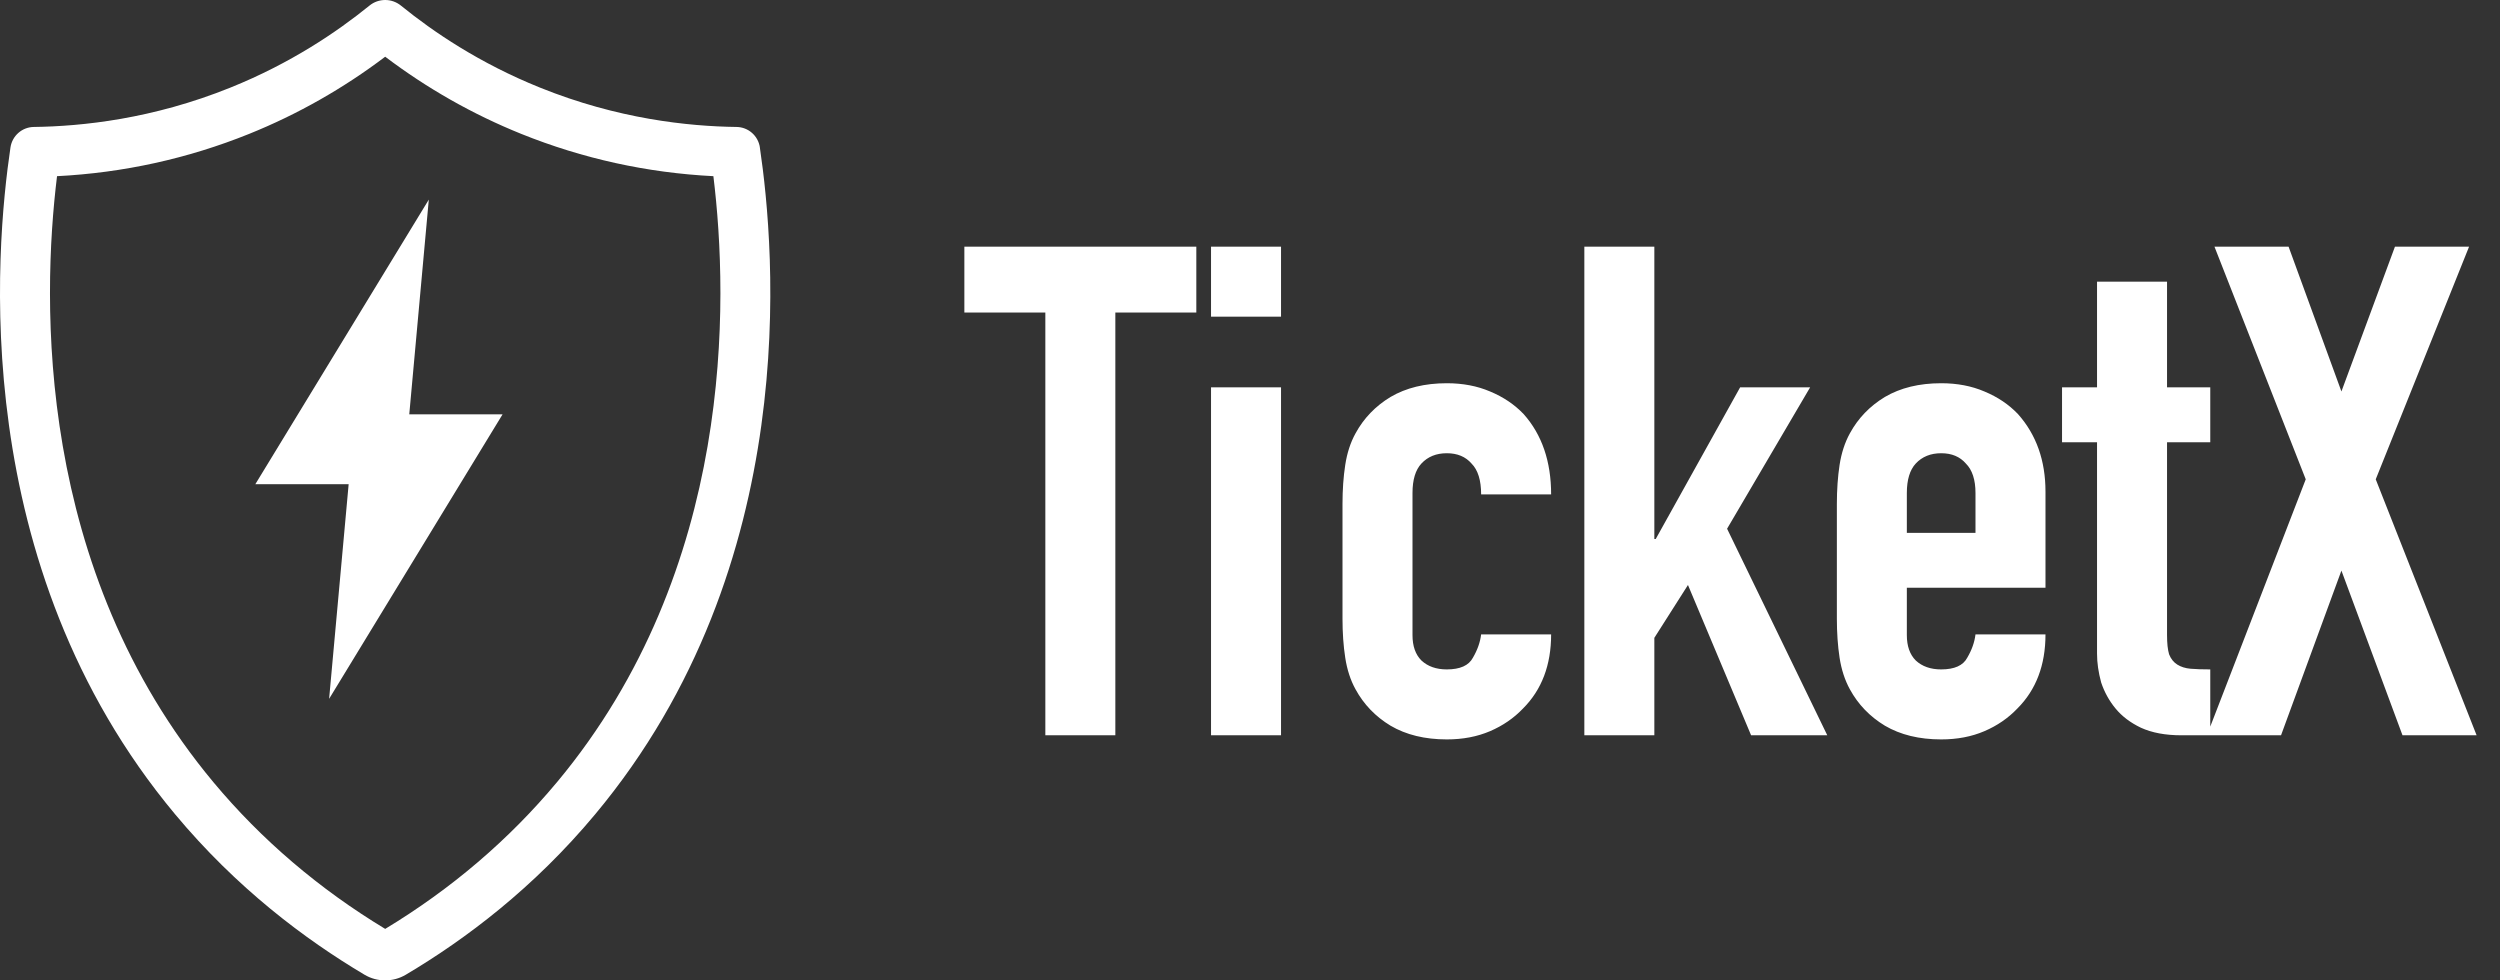
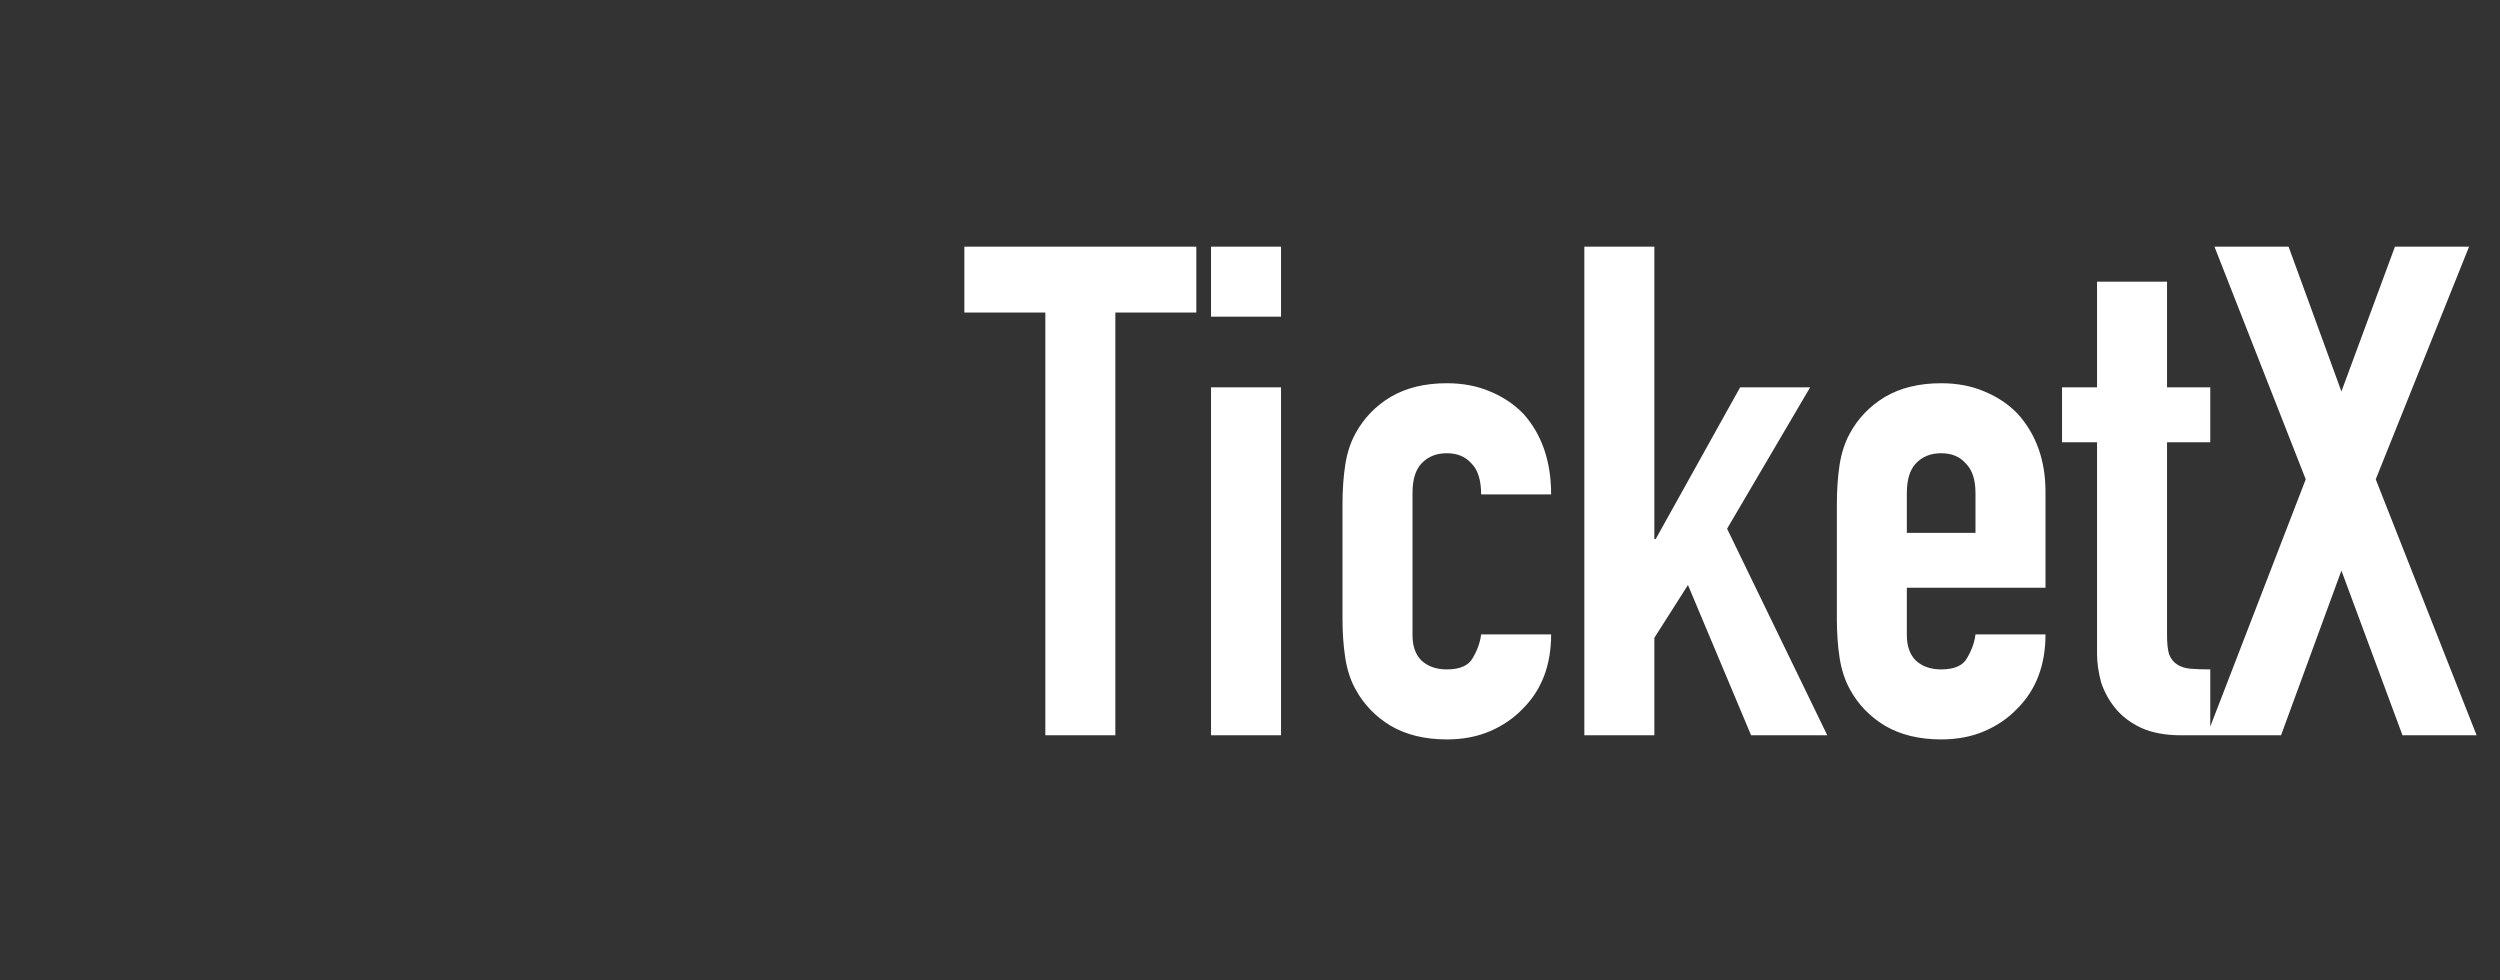
<svg xmlns="http://www.w3.org/2000/svg" width="102" height="40" viewBox="0 0 102 40" fill="none">
  <rect x="0" y="0" width="102" height="40" fill="#333333" stroke="none" />
  <g clip-path="url(#clip0_69796_202319)">
-     <path fill-rule="evenodd" clip-rule="evenodd" d="M31.004 6.015C30.933 5.541 30.532 5.186 30.052 5.18C28.078 5.154 25.206 4.855 22.031 3.574C19.567 2.581 17.681 1.303 16.356 0.227C16.169 0.076 15.943 0 15.716 0C15.489 0 15.261 0.076 15.076 0.227C13.749 1.303 11.864 2.581 9.401 3.574C6.225 4.855 3.352 5.154 1.379 5.18C0.899 5.186 0.498 5.541 0.427 6.015C-0.187 10.175 -1.358 23.029 7.143 33.221C9.65 36.226 12.428 38.317 14.873 39.769C15.132 39.923 15.424 40 15.714 40C16.004 40 16.296 39.923 16.556 39.769C19.001 38.318 21.779 36.227 24.285 33.221C32.787 23.029 31.617 10.175 31.002 6.015H31.004ZM22.721 31.917C20.77 34.257 18.413 36.269 15.716 37.899C13.017 36.267 10.661 34.256 8.71 31.917C1.451 23.215 1.701 12.289 2.327 7.188C5.028 7.051 7.661 6.472 10.165 5.463C12.145 4.664 14.009 3.606 15.716 2.314C17.423 3.606 19.287 4.664 21.268 5.463C23.772 6.472 26.404 7.051 29.106 7.188C29.731 12.289 29.981 23.215 22.722 31.917H22.721ZM17.494 8.146L10.418 19.754H14.225L13.428 28.512L20.505 16.905H16.698L17.495 8.146H17.494Z" fill="white" />
-   </g>
+     </g>
  <path d="M42.65 30V12.752H39.346V10.064H48.81V12.752H45.506V30H42.65ZM49.41 30V15.804H52.266V30H49.41ZM49.41 12.92V10.064H52.266V12.92H49.41ZM57.63 25.912C57.63 26.36 57.751 26.705 57.994 26.948C58.255 27.191 58.6 27.312 59.03 27.312C59.571 27.312 59.926 27.153 60.094 26.836C60.28 26.519 60.392 26.201 60.43 25.884H63.286C63.286 27.135 62.903 28.143 62.138 28.908C61.764 29.3 61.316 29.608 60.794 29.832C60.271 30.056 59.683 30.168 59.03 30.168C58.134 30.168 57.368 29.981 56.734 29.608C56.118 29.235 55.642 28.74 55.306 28.124C55.1 27.751 54.96 27.321 54.886 26.836C54.811 26.351 54.774 25.819 54.774 25.24V20.564C54.774 19.985 54.811 19.453 54.886 18.968C54.96 18.483 55.1 18.053 55.306 17.68C55.642 17.064 56.118 16.569 56.734 16.196C57.368 15.823 58.134 15.636 59.03 15.636C59.683 15.636 60.271 15.748 60.794 15.972C61.335 16.196 61.792 16.504 62.166 16.896C62.912 17.736 63.286 18.828 63.286 20.172H60.43C60.43 19.593 60.299 19.173 60.038 18.912C59.795 18.632 59.459 18.492 59.03 18.492C58.6 18.492 58.255 18.632 57.994 18.912C57.751 19.173 57.63 19.575 57.63 20.116V25.912ZM64.641 30V10.064H67.497V21.992H67.553L70.997 15.804H73.853L70.465 21.572L74.553 30H71.445L68.869 23.868L67.497 26.024V30H64.641ZM83.456 23.98H77.799V25.912C77.799 26.36 77.921 26.705 78.163 26.948C78.425 27.191 78.77 27.312 79.2 27.312C79.741 27.312 80.096 27.153 80.263 26.836C80.45 26.519 80.562 26.201 80.6 25.884H83.456C83.456 27.135 83.073 28.143 82.308 28.908C81.934 29.3 81.486 29.608 80.963 29.832C80.441 30.056 79.853 30.168 79.2 30.168C78.303 30.168 77.538 29.981 76.903 29.608C76.287 29.235 75.811 28.74 75.475 28.124C75.27 27.751 75.13 27.321 75.055 26.836C74.981 26.351 74.944 25.819 74.944 25.24V20.564C74.944 19.985 74.981 19.453 75.055 18.968C75.13 18.483 75.27 18.053 75.475 17.68C75.811 17.064 76.287 16.569 76.903 16.196C77.538 15.823 78.303 15.636 79.2 15.636C79.853 15.636 80.441 15.748 80.963 15.972C81.505 16.196 81.962 16.504 82.335 16.896C83.082 17.736 83.456 18.791 83.456 20.06V23.98ZM77.799 21.74H80.6V20.116C80.6 19.575 80.469 19.173 80.207 18.912C79.965 18.632 79.629 18.492 79.2 18.492C78.77 18.492 78.425 18.632 78.163 18.912C77.921 19.173 77.799 19.575 77.799 20.116V21.74ZM85.559 15.804V11.492H88.415V15.804H90.179V18.044H88.415V25.912C88.415 26.248 88.443 26.509 88.499 26.696C88.573 26.883 88.686 27.023 88.835 27.116C88.984 27.209 89.162 27.265 89.367 27.284C89.591 27.303 89.862 27.312 90.179 27.312V30H89.003C88.35 30 87.799 29.897 87.351 29.692C86.921 29.487 86.576 29.225 86.315 28.908C86.053 28.591 85.858 28.236 85.727 27.844C85.615 27.433 85.559 27.041 85.559 26.668V18.044H84.131V15.804H85.559ZM90.042 30L94.074 19.556L90.35 10.064H93.374L95.53 15.972L97.714 10.064H100.738L96.93 19.556L101.046 30H98.022L95.53 23.28L93.066 30H90.042Z" fill="white" />
  <defs>
    <clipPath id="clip0_69796_202319">
-       <rect width="31.43" height="40" fill="white" />
-     </clipPath>
+       </clipPath>
  </defs>
</svg>